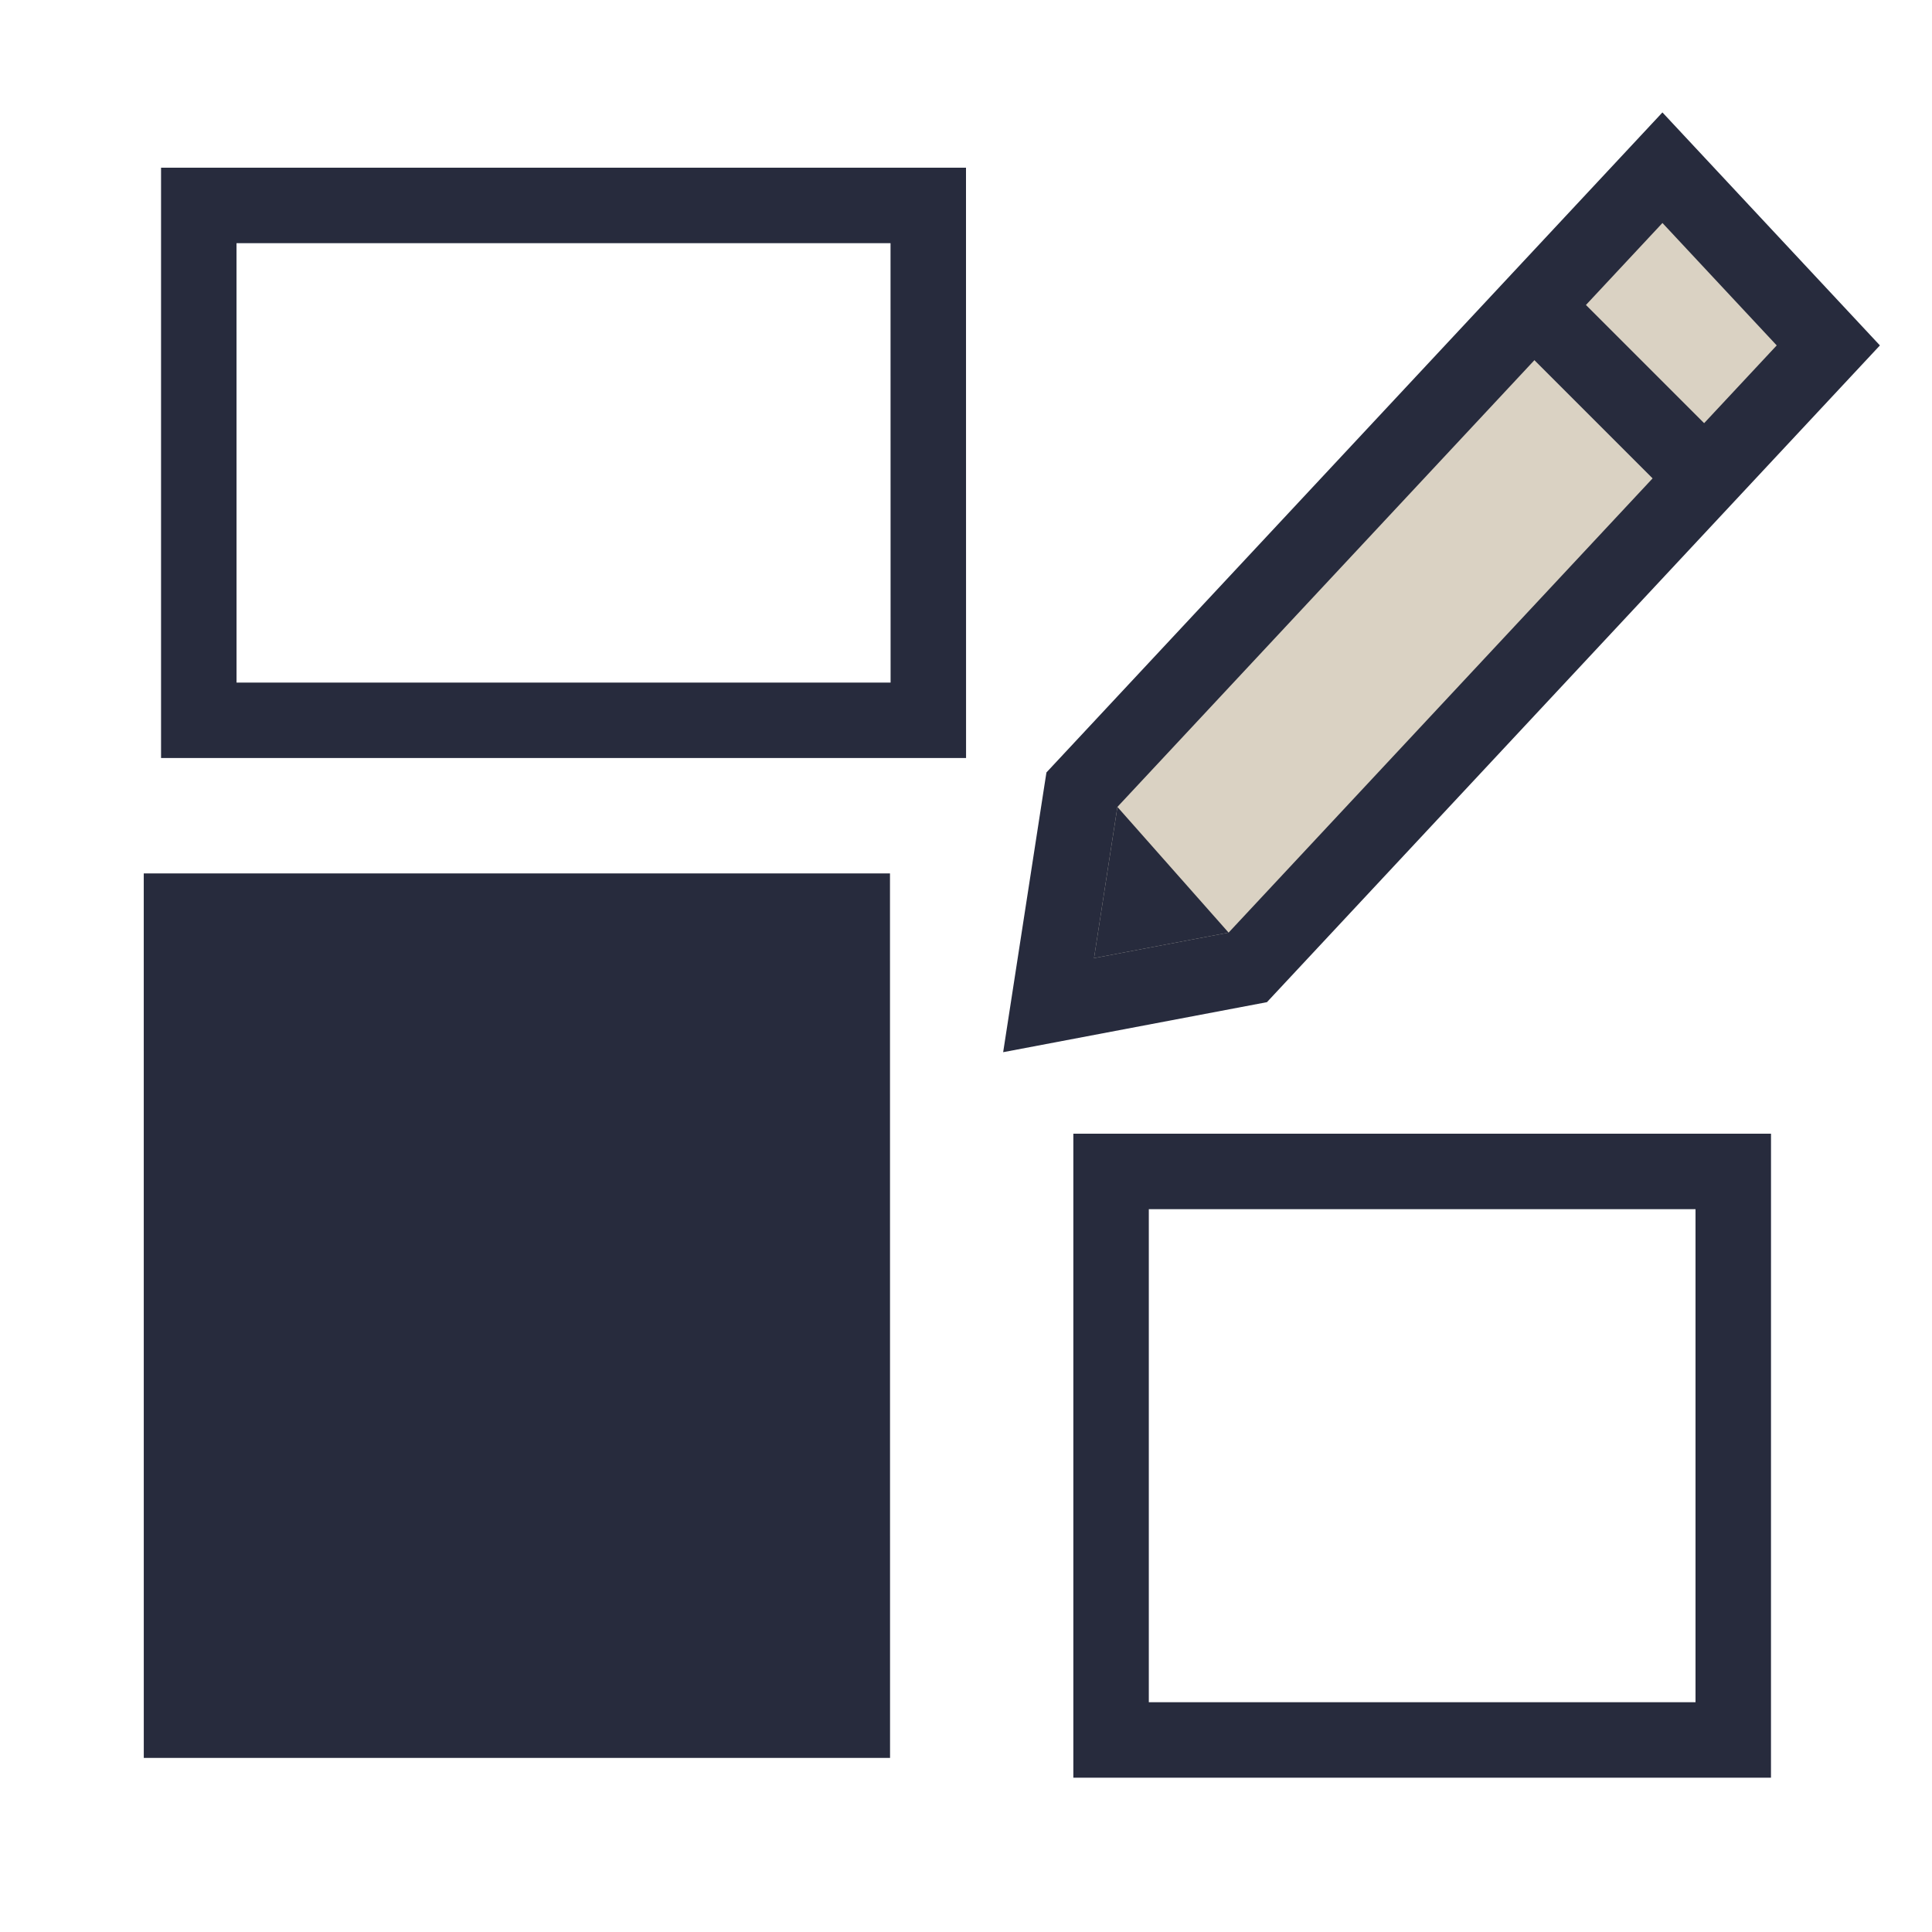
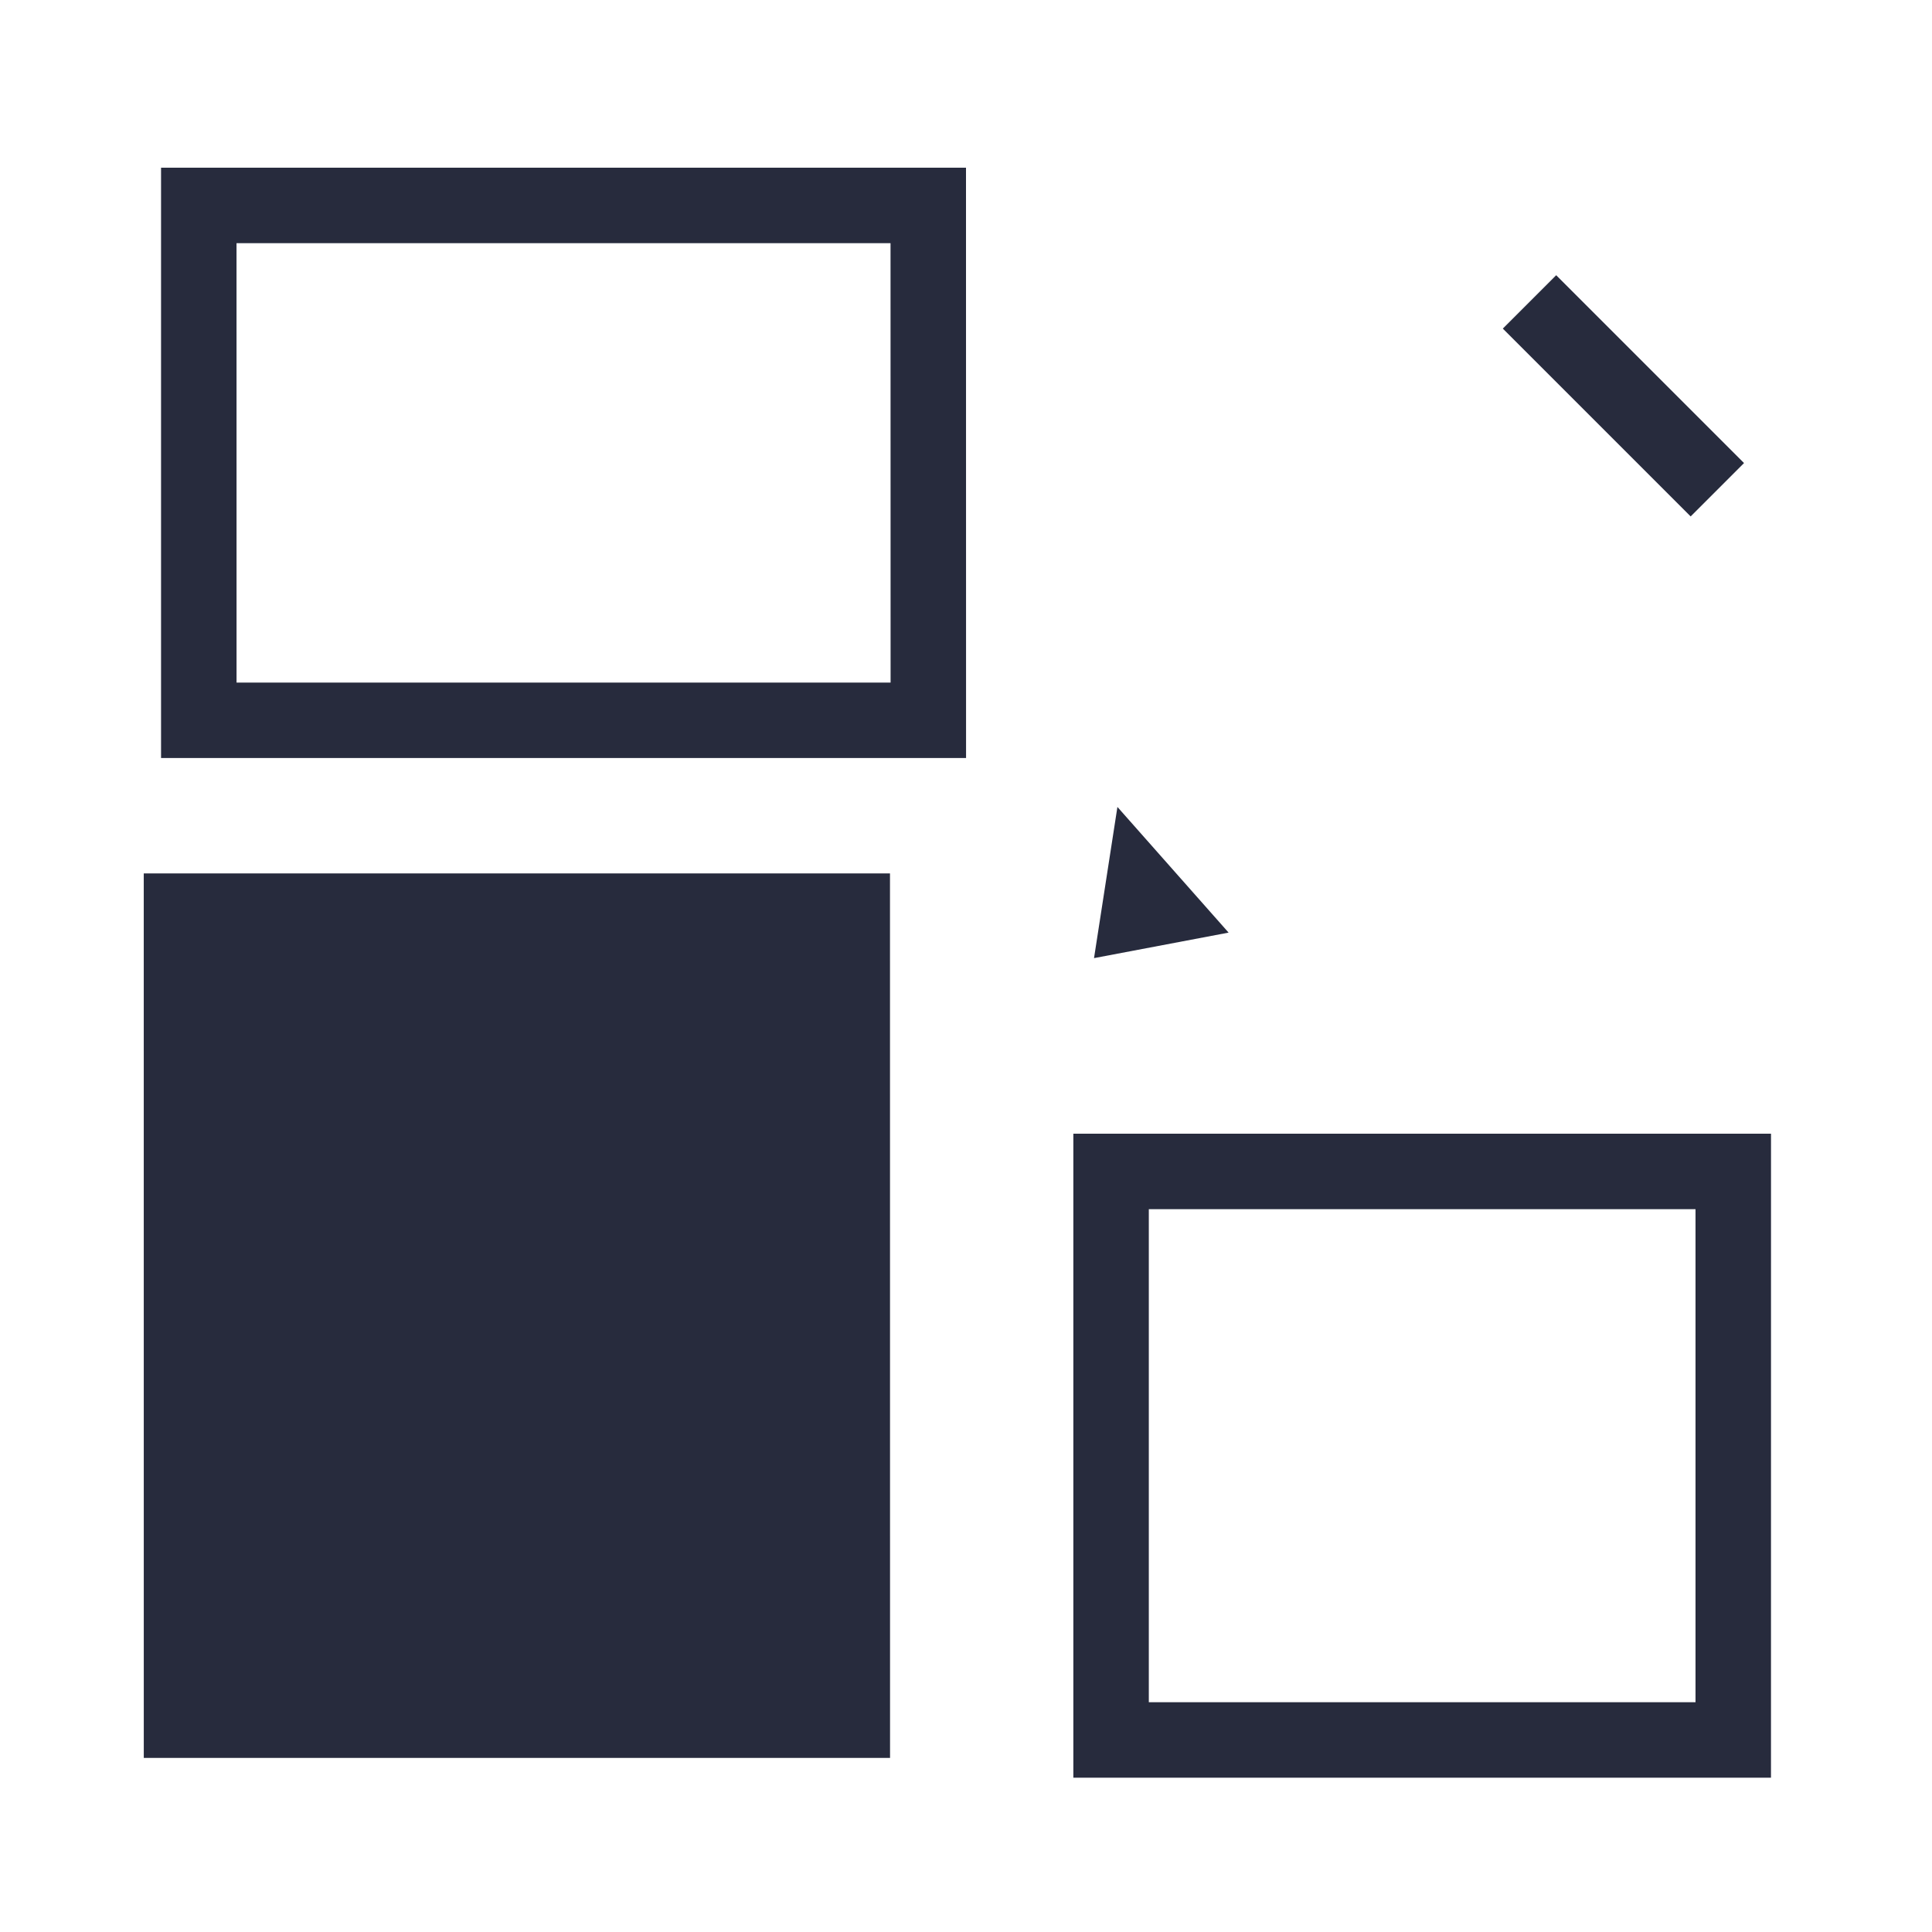
<svg xmlns="http://www.w3.org/2000/svg" width="64" height="64" fill="none">
  <path fill="#272B3D" d="M29.484 58.233H4.763l-.001-29.3h24.72l.002 29.3Zm2.518-33.122L32 5.556H5.335V25.11h26.667ZM7.835 8.056H29.5l.002 14.556H7.836L7.835 8.056Zm50.832 29.5-.001 21.333h-23.11V37.556h23.11ZM38.056 56.389h18.11V40.056h-18.11v16.333Z" />
-   <path fill="#DAD2C3" d="m60.565 11.443-5.494-5.887L35.84 26.16l-1.105 7.137 6.599-1.25 19.23-20.604Z" />
-   <path fill="#272B3D" d="M62.275 11.442 41.969 33.198l-8.738 1.657 1.374-8.886.06-.381L55.07 3.724l7.204 7.718Zm-25.26 15.29-.774 5.007 4.458-.845 18.157-19.452-3.785-4.055L37.016 26.73Z" />
  <path fill="#272B3D" d="m37.016 26.731-.775 5.008 4.458-.845-3.683-4.163Zm20.757-11.392-.884.885-.884.883-6.222-6.222 1.768-1.768 6.222 6.222Z" />
</svg>